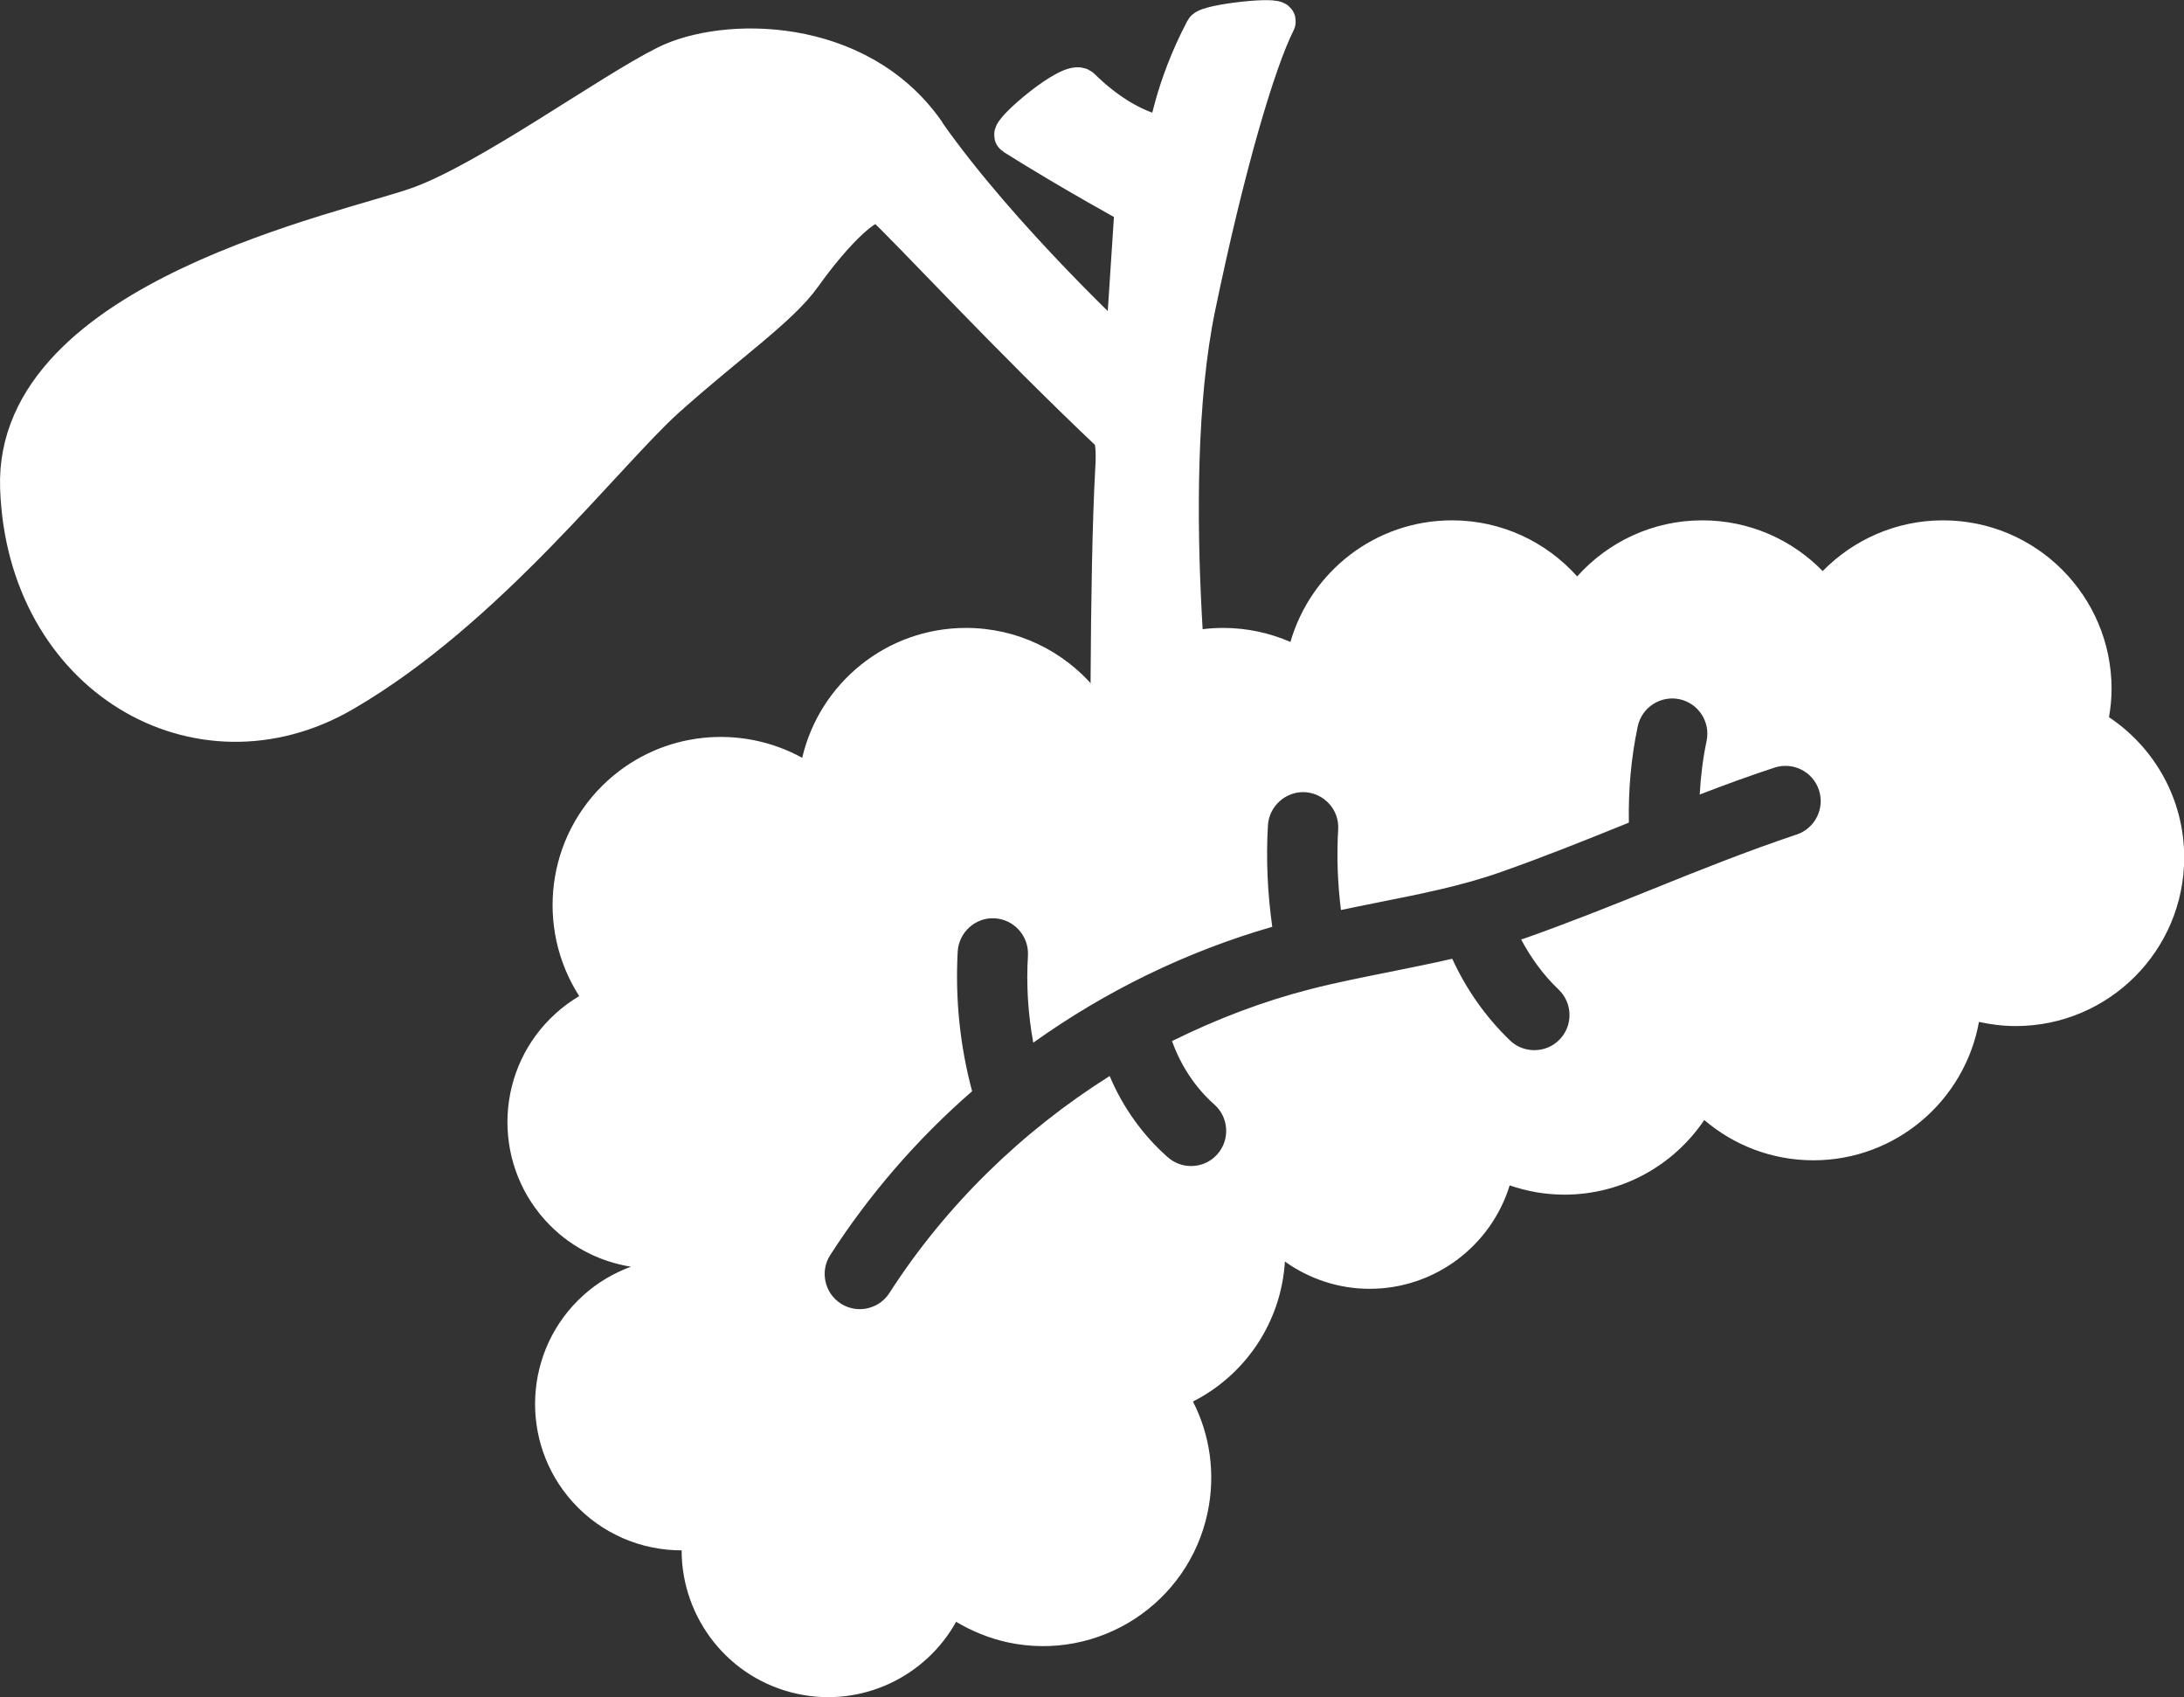
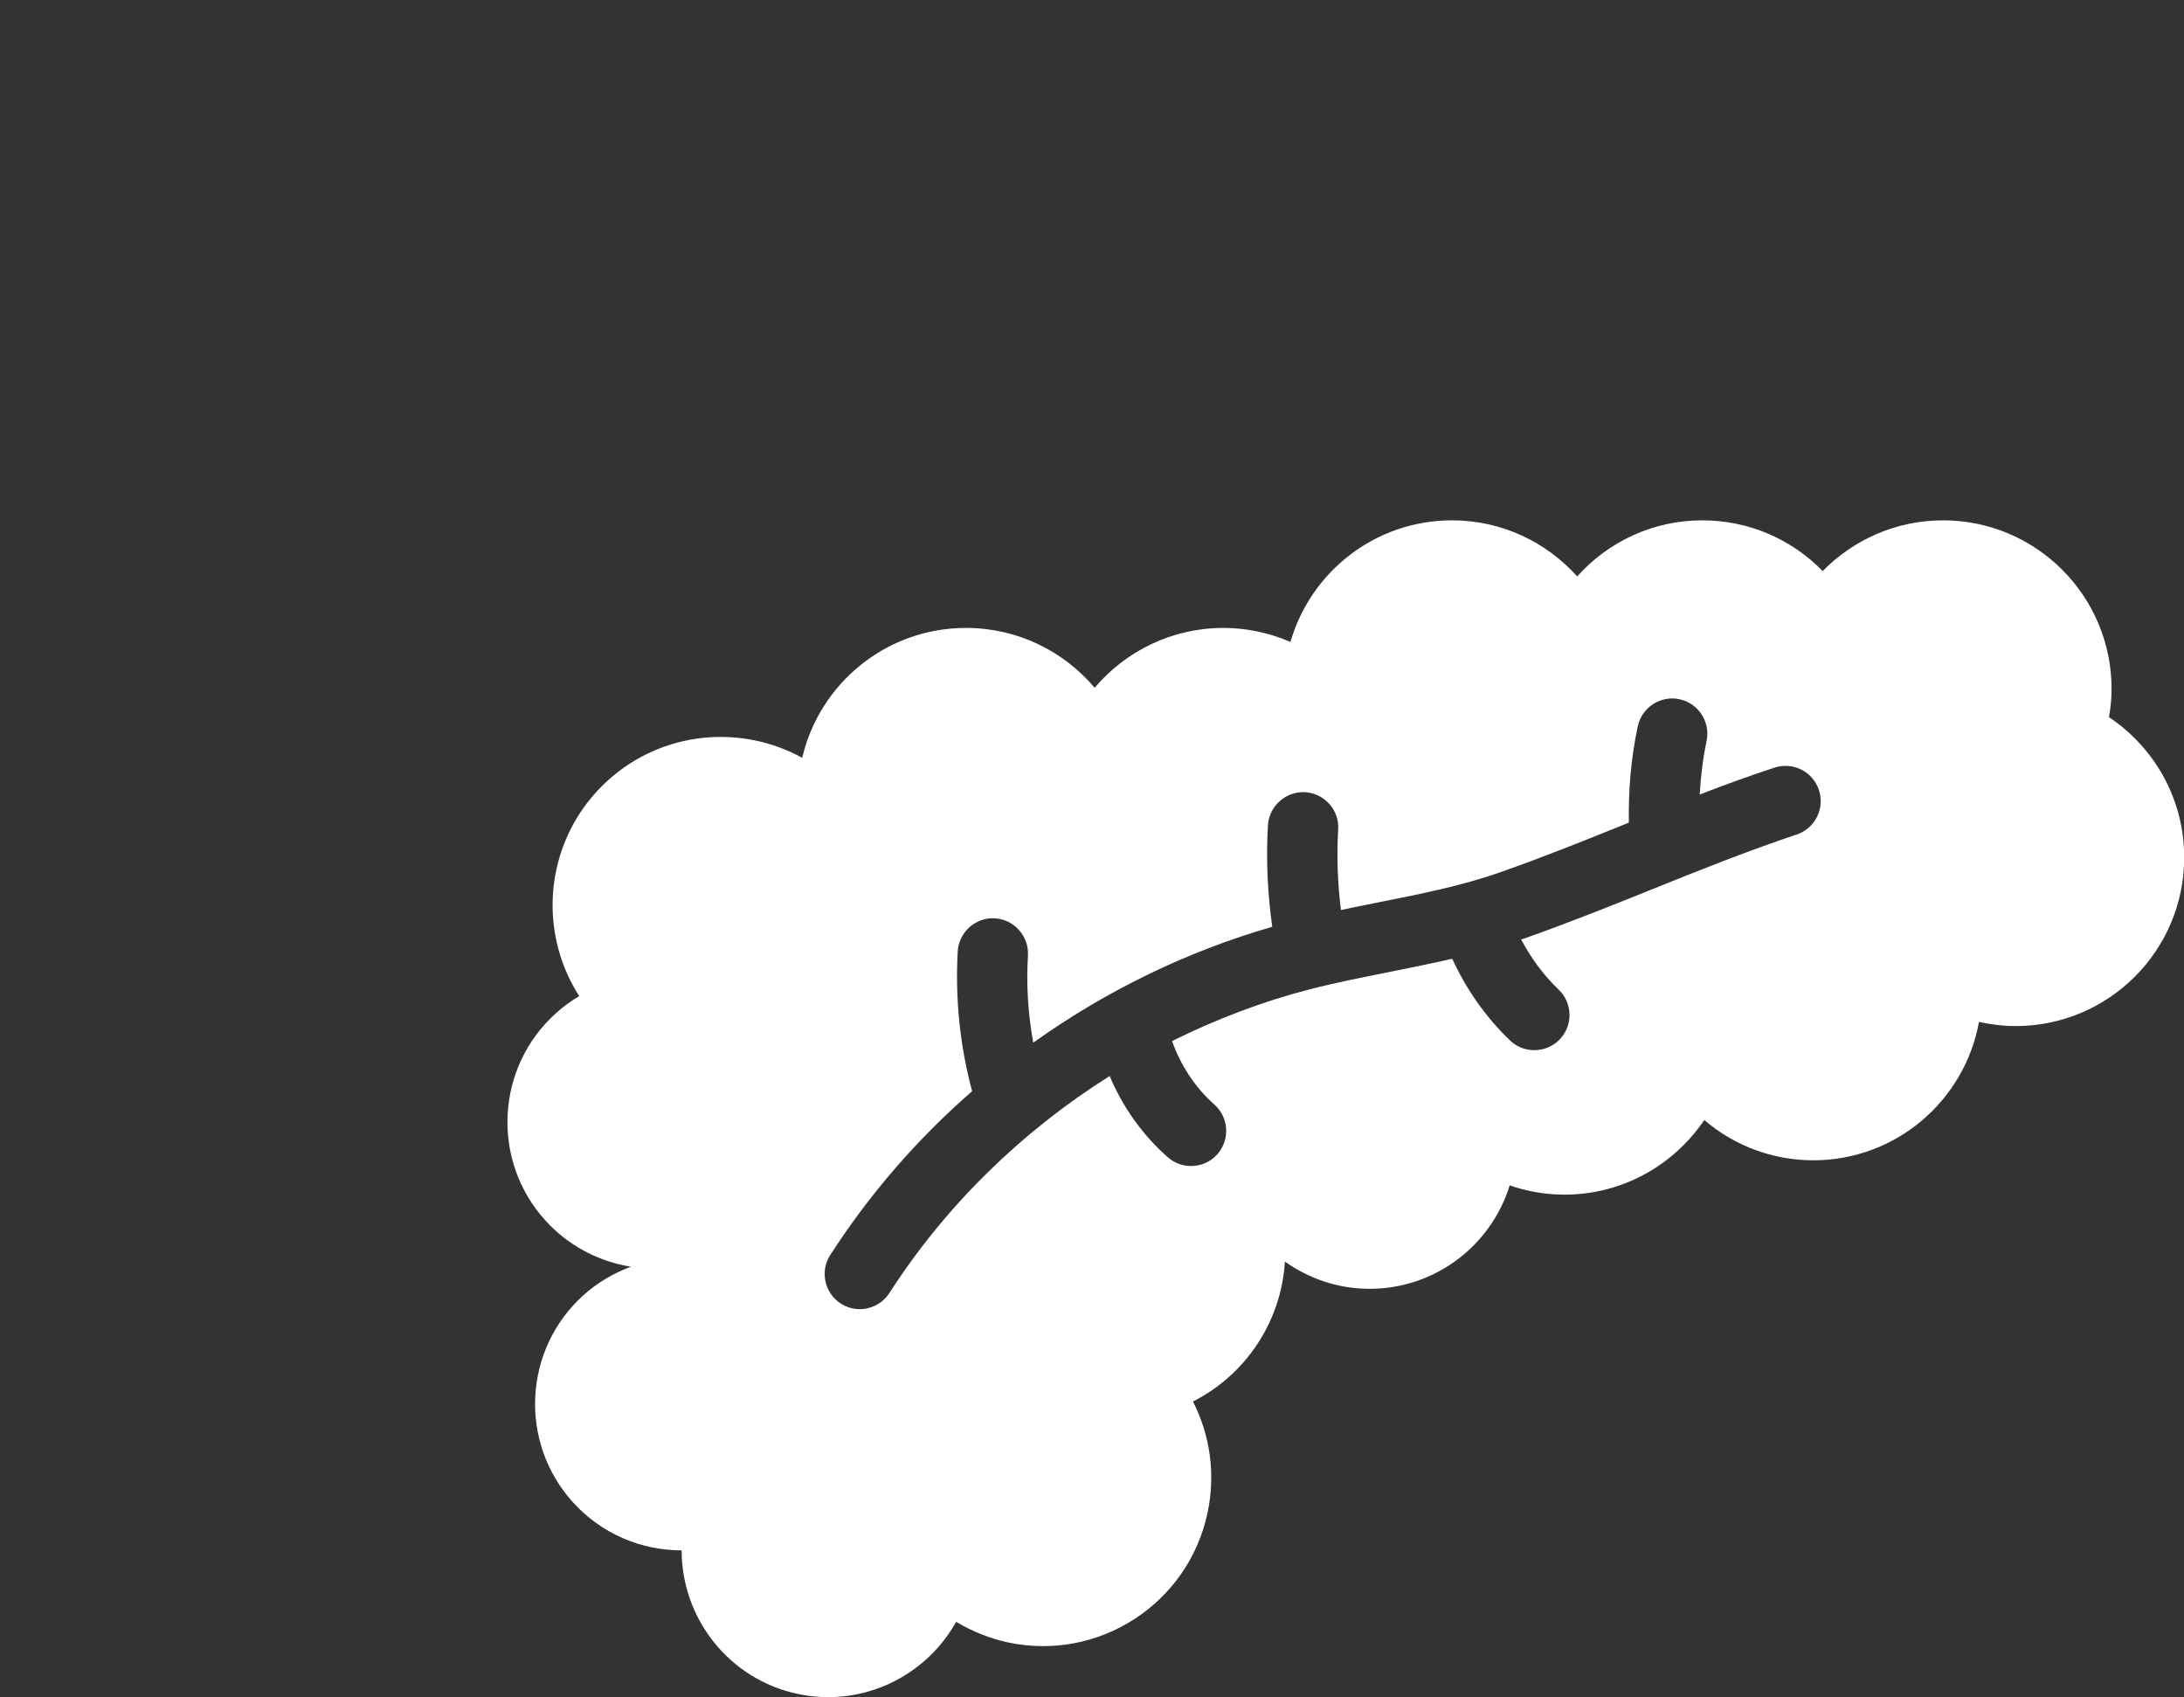
<svg xmlns="http://www.w3.org/2000/svg" id="_レイヤー_2" data-name="レイヤー 2" viewBox="0 0 110.67 85.97">
  <rect x="0" y="0" width="110.67" height="85.97" fill="#333333" stroke="none" />
  <defs>
    <style>
      .cls-1, .cls-2 {
        fill: #fff;
      }

      .cls-2 {
        stroke: #fff;
        stroke-linecap: round;
        stroke-linejoin: round;
        stroke-width: 1.95px;
      }
    </style>
  </defs>
  <g id="_診療案内" data-name="診療案内">
    <g>
-       <path class="cls-2" d="M46.91,6.69c-3.45-4.92-10.22-4.87-13.15-3.41-2.92,1.46-8.93,5.84-12.5,7.14C17.7,11.72,.65,15.13,.98,24.71s9.09,14.61,16.39,10.39,13.31-12.17,16.39-14.93c3.08-2.76,5.73-4.57,6.9-6.21,1.62-2.27,3.49-4.14,4.1-3.57,1.53,1.43,6.33,6.65,11.52,11.56,.19,.18,.25,.87,.2,1.7-.32,5.68-.24,16.72-.24,17.37s4.46-1.14,4.46-1.14c0,0-2.03-14.93-.08-24.34,1.46-7.04,3.01-12.35,4.06-14.44,.16-.32-3.48,.08-3.65,.41-1.62,3.08-1.83,5.37-1.95,5.36-1.38-.16-2.99-1.13-4.3-2.43-.49-.49-3.69,2.26-3.41,2.43,2.84,1.79,6.09,3.57,6.09,3.57l-.49,7.47s-6.25-5.76-10.06-11.2Z" />
      <path class="cls-1" d="M106.87,36.33c.08-.47,.13-.94,.13-1.43,0-4.71-3.82-8.54-8.54-8.54-2.39,0-4.55,.99-6.1,2.57-1.55-1.59-3.71-2.57-6.1-2.57-2.52,0-4.78,1.1-6.34,2.84-1.56-1.74-3.82-2.84-6.34-2.84-3.89,0-7.16,2.6-8.19,6.16-1.04-.45-2.19-.71-3.4-.71-2.61,0-4.95,1.18-6.52,3.03-1.57-1.85-3.9-3.03-6.52-3.03-4.04,0-7.42,2.81-8.3,6.58-3.09-1.7-7.05-1.37-9.83,1.13-3.15,2.84-3.69,7.48-1.47,10.94-.41,.25-.81,.53-1.18,.87-3.05,2.74-3.29,7.44-.55,10.48,1.18,1.31,2.73,2.1,4.35,2.36-.86,.32-1.68,.79-2.4,1.44-3.05,2.74-3.29,7.44-.55,10.48,1.47,1.63,3.49,2.45,5.52,2.45,0,3.43,2.38,6.52,5.87,7.27,3.27,.7,6.49-.87,8.04-3.65,.79,.47,1.66,.83,2.61,1.04,4.61,.99,9.15-1.95,10.13-6.56,.42-1.99,.12-3.96-.74-5.64,2.63-1.33,4.47-3.99,4.66-7.09,1.21,.86,2.69,1.38,4.29,1.38,3.34,0,6.17-2.21,7.1-5.24,.87,.3,1.8,.47,2.77,.47,2.95,0,5.55-1.5,7.09-3.78,1.49,1.27,3.42,2.04,5.53,2.04,4.19,0,7.67-3.03,8.39-7.01,.6,.13,1.22,.21,1.86,.21,4.71,0,8.54-3.82,8.54-8.54,0-2.96-1.51-5.57-3.8-7.1Zm-15.84,5.95c-2.48,.83-4.96,1.82-7.36,2.79-2.08,.84-4.24,1.7-6.42,2.47-.06,.02-.12,.04-.17,.05,.5,.94,1.13,1.81,1.9,2.54,.71,.68,.74,1.81,.06,2.52-.35,.37-.82,.55-1.29,.55-.44,0-.89-.16-1.23-.49-1.23-1.18-2.22-2.59-2.93-4.14-1.05,.24-2.11,.45-3.14,.66-1.34,.27-2.73,.54-4.05,.88-2.42,.62-4.77,1.52-7.01,2.63,.44,1.23,1.17,2.35,2.14,3.21,.74,.65,.81,1.78,.16,2.52-.35,.4-.84,.6-1.34,.6-.42,0-.84-.15-1.18-.45-1.27-1.12-2.28-2.54-2.94-4.11-4.45,2.8-8.31,6.56-11.16,10.99-.34,.53-.92,.82-1.5,.82-.33,0-.66-.09-.96-.28-.83-.53-1.07-1.64-.54-2.46,1.99-3.09,4.42-5.89,7.19-8.3-.62-2.31-.86-4.69-.73-7.08,.06-.98,.91-1.74,1.88-1.68,.98,.06,1.73,.9,1.68,1.88-.09,1.48,0,2.96,.27,4.42,3.67-2.62,7.77-4.62,12.11-5.87-.24-1.7-.32-3.42-.22-5.14,.06-.98,.91-1.73,1.88-1.68,.98,.06,1.74,.9,1.68,1.88-.08,1.36-.03,2.73,.14,4.09,.61-.13,1.21-.25,1.81-.37,2.21-.44,4.31-.85,6.31-1.56,2.11-.74,4.23-1.59,6.28-2.42,.06-.03,.13-.05,.19-.08-.03-1.64,.11-3.27,.45-4.87,.2-.96,1.15-1.58,2.11-1.38,.96,.2,1.58,1.15,1.38,2.11-.19,.9-.3,1.81-.35,2.72,1.24-.48,2.5-.94,3.78-1.36,.94-.31,1.95,.19,2.26,1.13,.31,.93-.19,1.94-1.13,2.26Z" />
    </g>
  </g>
</svg>